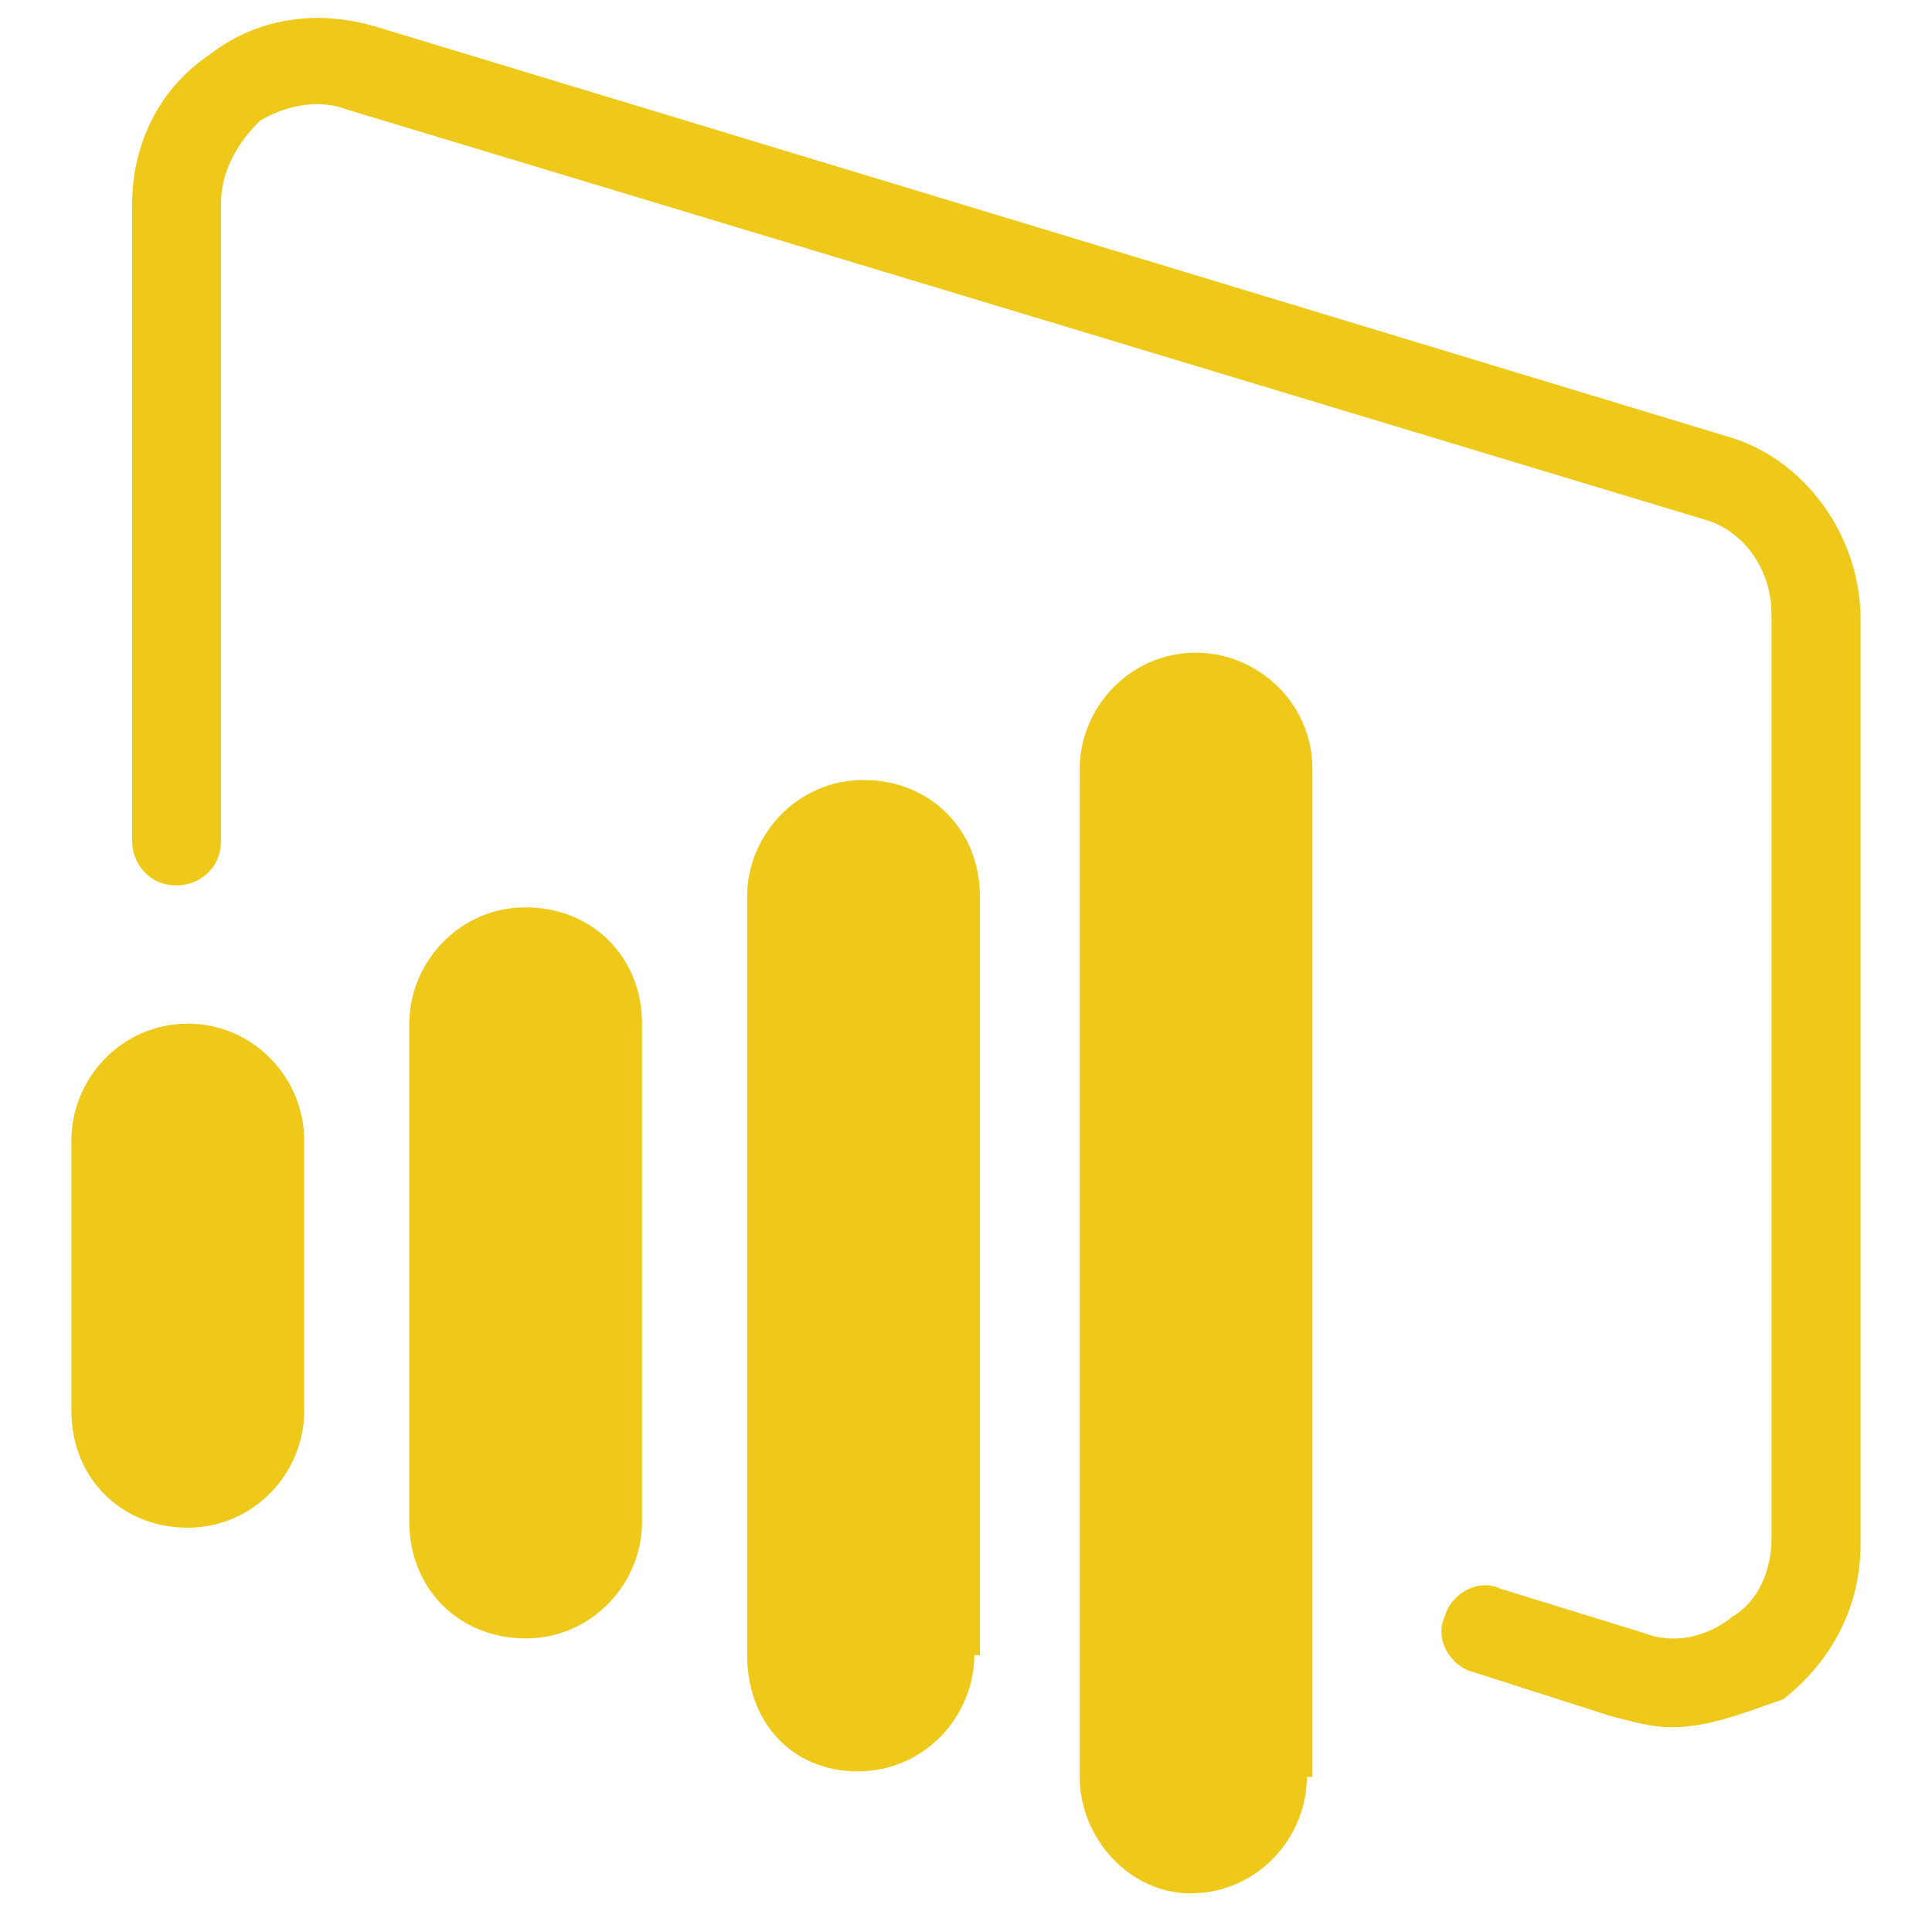
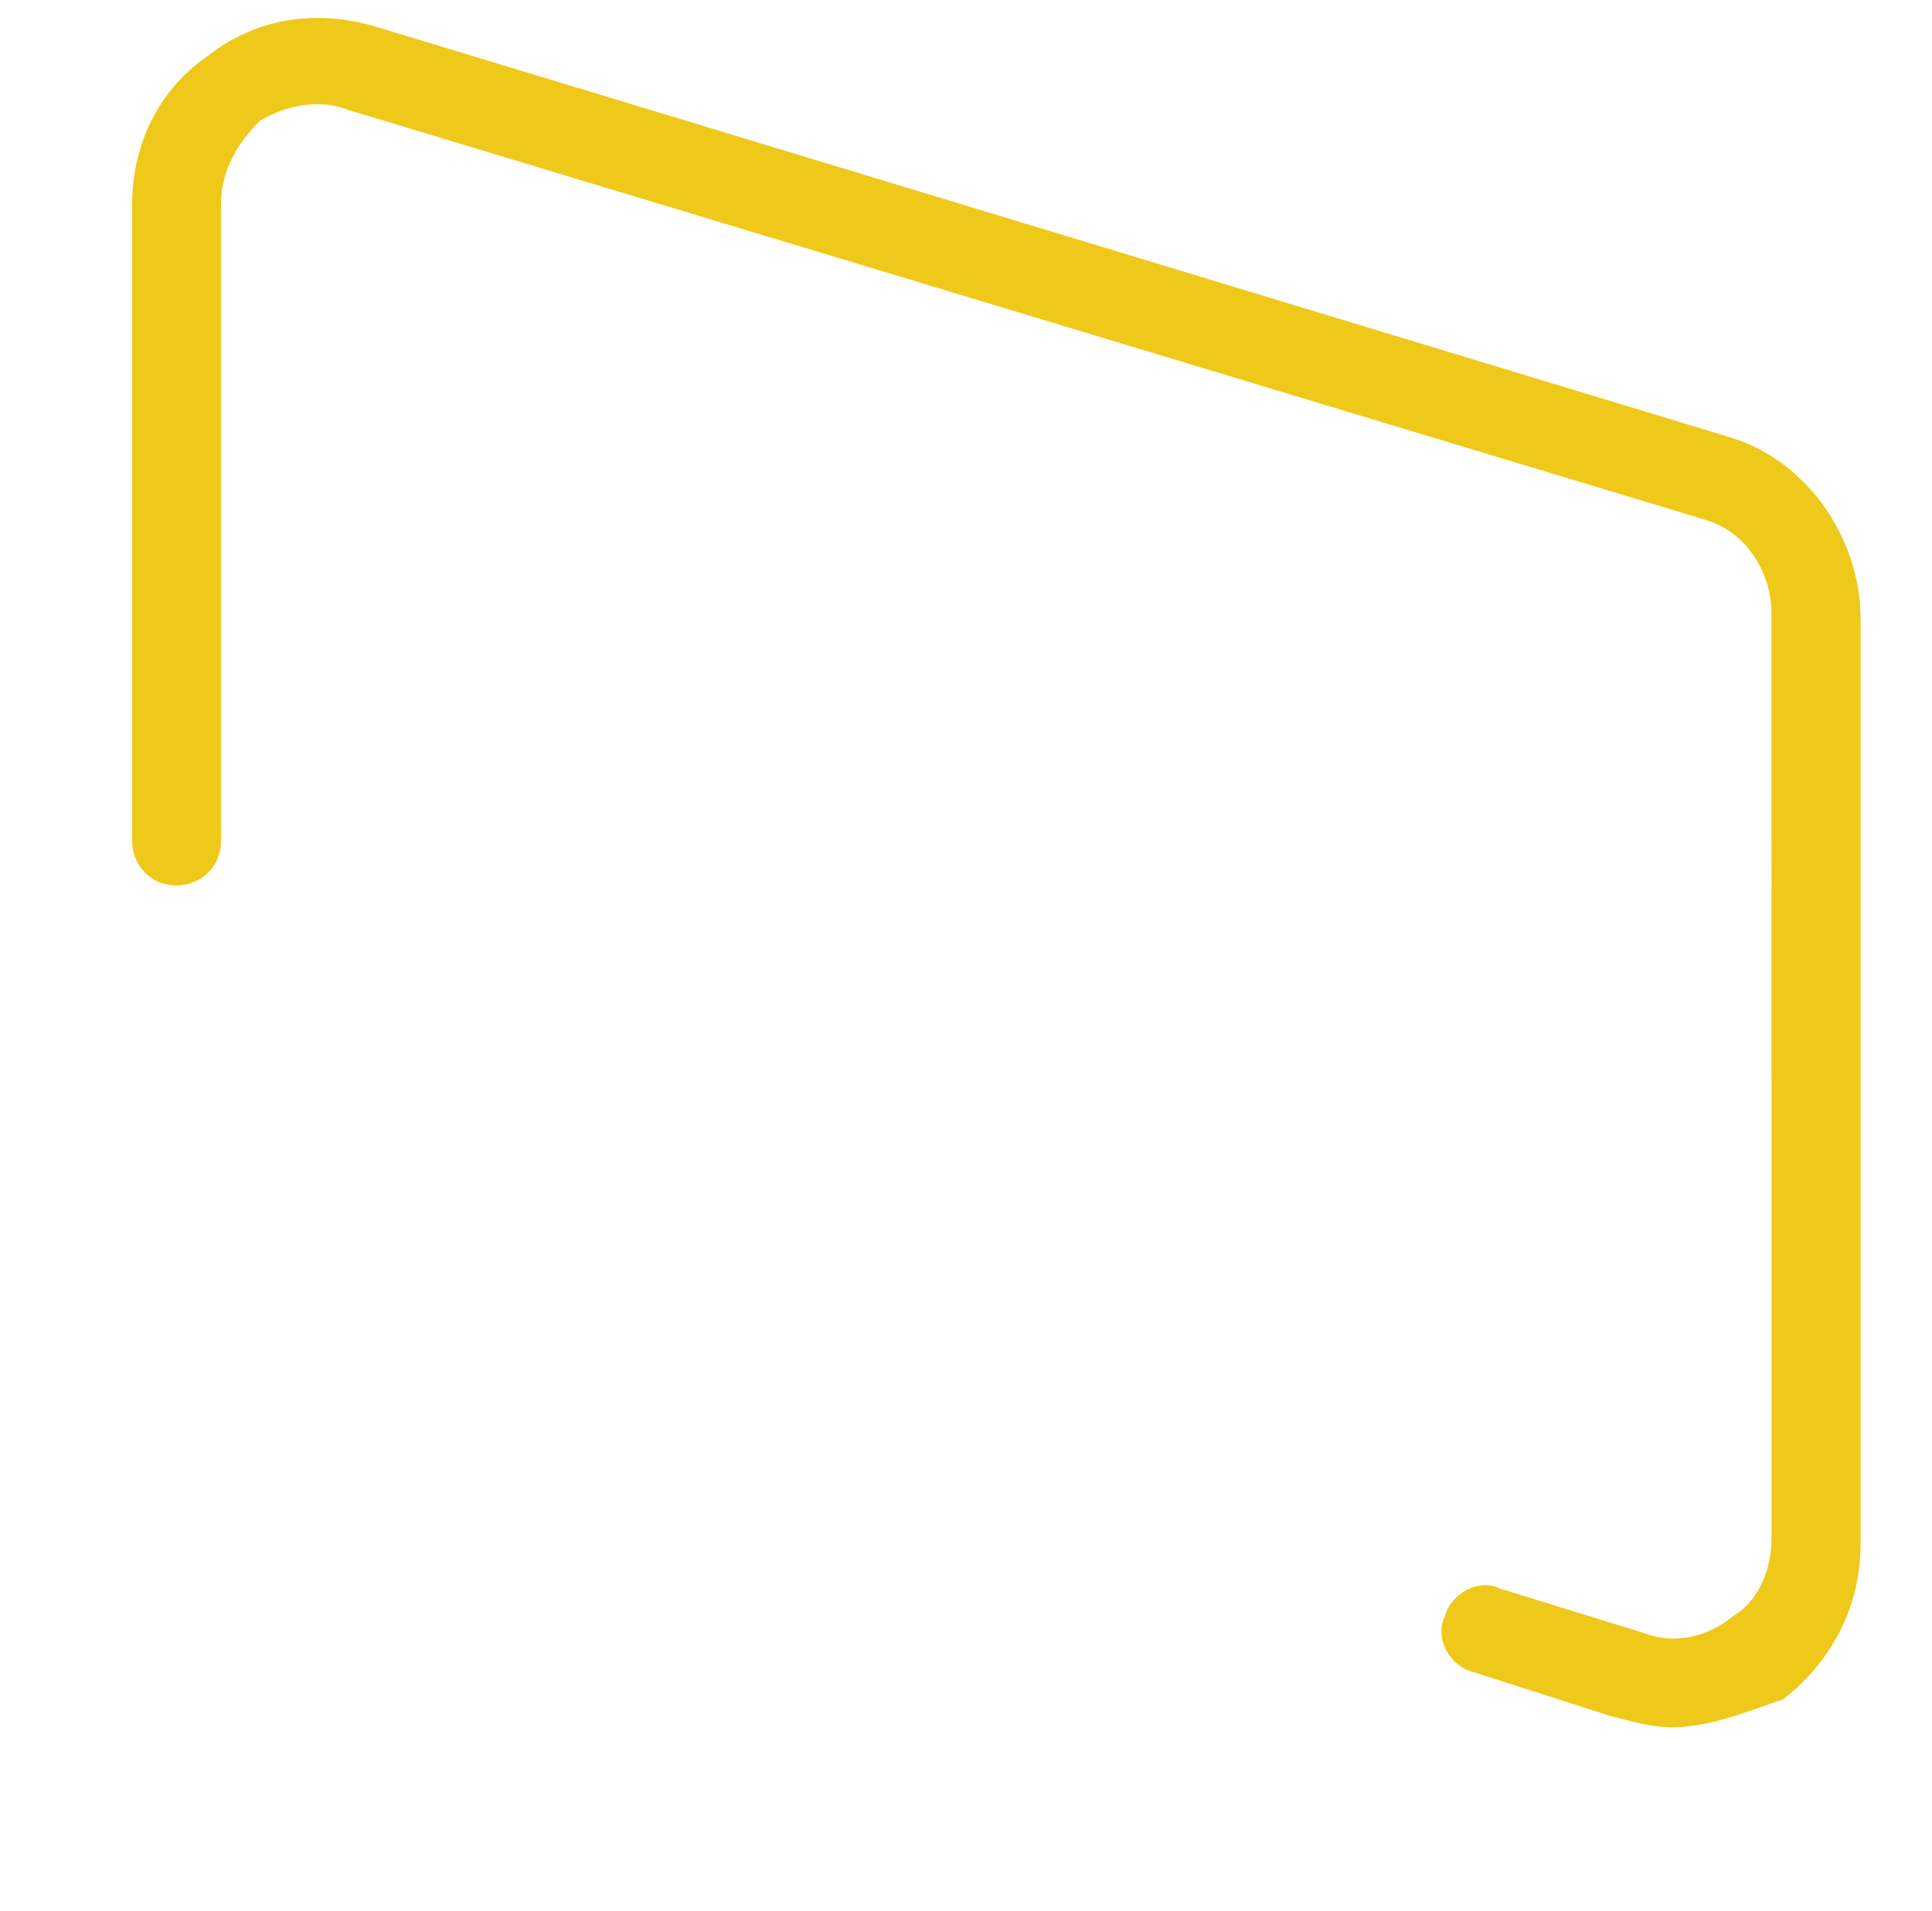
<svg xmlns="http://www.w3.org/2000/svg" version="1.1" id="Layer_1" x="0px" y="0px" viewBox="0 0 72.22 71.45" style="enable-background:new 0 0 72.22 71.45;" xml:space="preserve">
  <style type="text/css">
	.st0{fill:#262F3E;}
	.st1{fill-rule:evenodd;clip-rule:evenodd;fill:#F8991D;}
	.st2{fill-rule:evenodd;clip-rule:evenodd;fill:#17A0DB;}
	.st3{fill-rule:evenodd;clip-rule:evenodd;fill:#FFFFFF;}
	.st4{fill:#424143;}
	.st5{fill:#F05423;}
	.st6{fill-rule:evenodd;clip-rule:evenodd;fill:#010101;}
	.st7{fill:#010101;}
	.st8{fill-rule:evenodd;clip-rule:evenodd;fill:#74C050;}
	.st9{fill:#EEC919;}
	.st10{fill:#27B7EA;}
</style>
  <g>
-     <path class="st9" d="M24,56.9c0,2.28-1.86,4.35-4.35,4.35s-4.35-1.86-4.35-4.35V38.27c0-2.28,1.86-4.35,4.35-4.35   S24,35.78,24,38.27V56.9z M36.42,61.87c0,2.28-1.86,4.35-4.35,4.35s-4.14-1.86-4.14-4.35V33.51c0-2.28,1.86-4.35,4.35-4.35   s4.35,1.86,4.35,4.35v28.37L36.42,61.87z M11.37,52.76c0,2.28-1.86,4.35-4.35,4.35s-4.35-1.86-4.35-4.35V42.62   c0-2.28,1.86-4.35,4.35-4.35s4.35,2.07,4.35,4.35V52.76z M48.85,66.43c0,2.28-1.86,4.35-4.35,4.35c-2.28,0-4.14-2.07-4.14-4.35   V28.75c0-2.28,1.86-4.35,4.35-4.35c2.28,0,4.35,1.86,4.35,4.35v37.68H48.85z" />
    <path class="st9" d="M62.51,64.57c-0.83,0-1.45-0.21-2.28-0.41l-5.18-1.66c-0.83-0.21-1.45-1.24-1.04-2.07   c0.21-0.83,1.24-1.45,2.07-1.04l5.38,1.66c1.04,0.41,2.28,0.21,3.31-0.62c1.04-0.62,1.45-1.86,1.45-2.9V22.95   c0-1.66-1.04-3.11-2.48-3.52L13.02,4.11c-1.04-0.41-2.28-0.21-3.31,0.41C8.88,5.35,8.26,6.38,8.26,7.63v23.81   c0,1.04-0.83,1.66-1.66,1.66c-1.04,0-1.66-0.83-1.66-1.66V7.63c0-2.28,1.04-4.35,2.9-5.59C9.71,0.59,11.99,0.38,14.06,1   l50.52,15.32c2.9,0.83,4.97,3.73,4.97,6.83v34.58c0,2.28-1.04,4.35-2.9,5.8C65.41,63.94,63.96,64.57,62.51,64.57" />
  </g>
</svg>